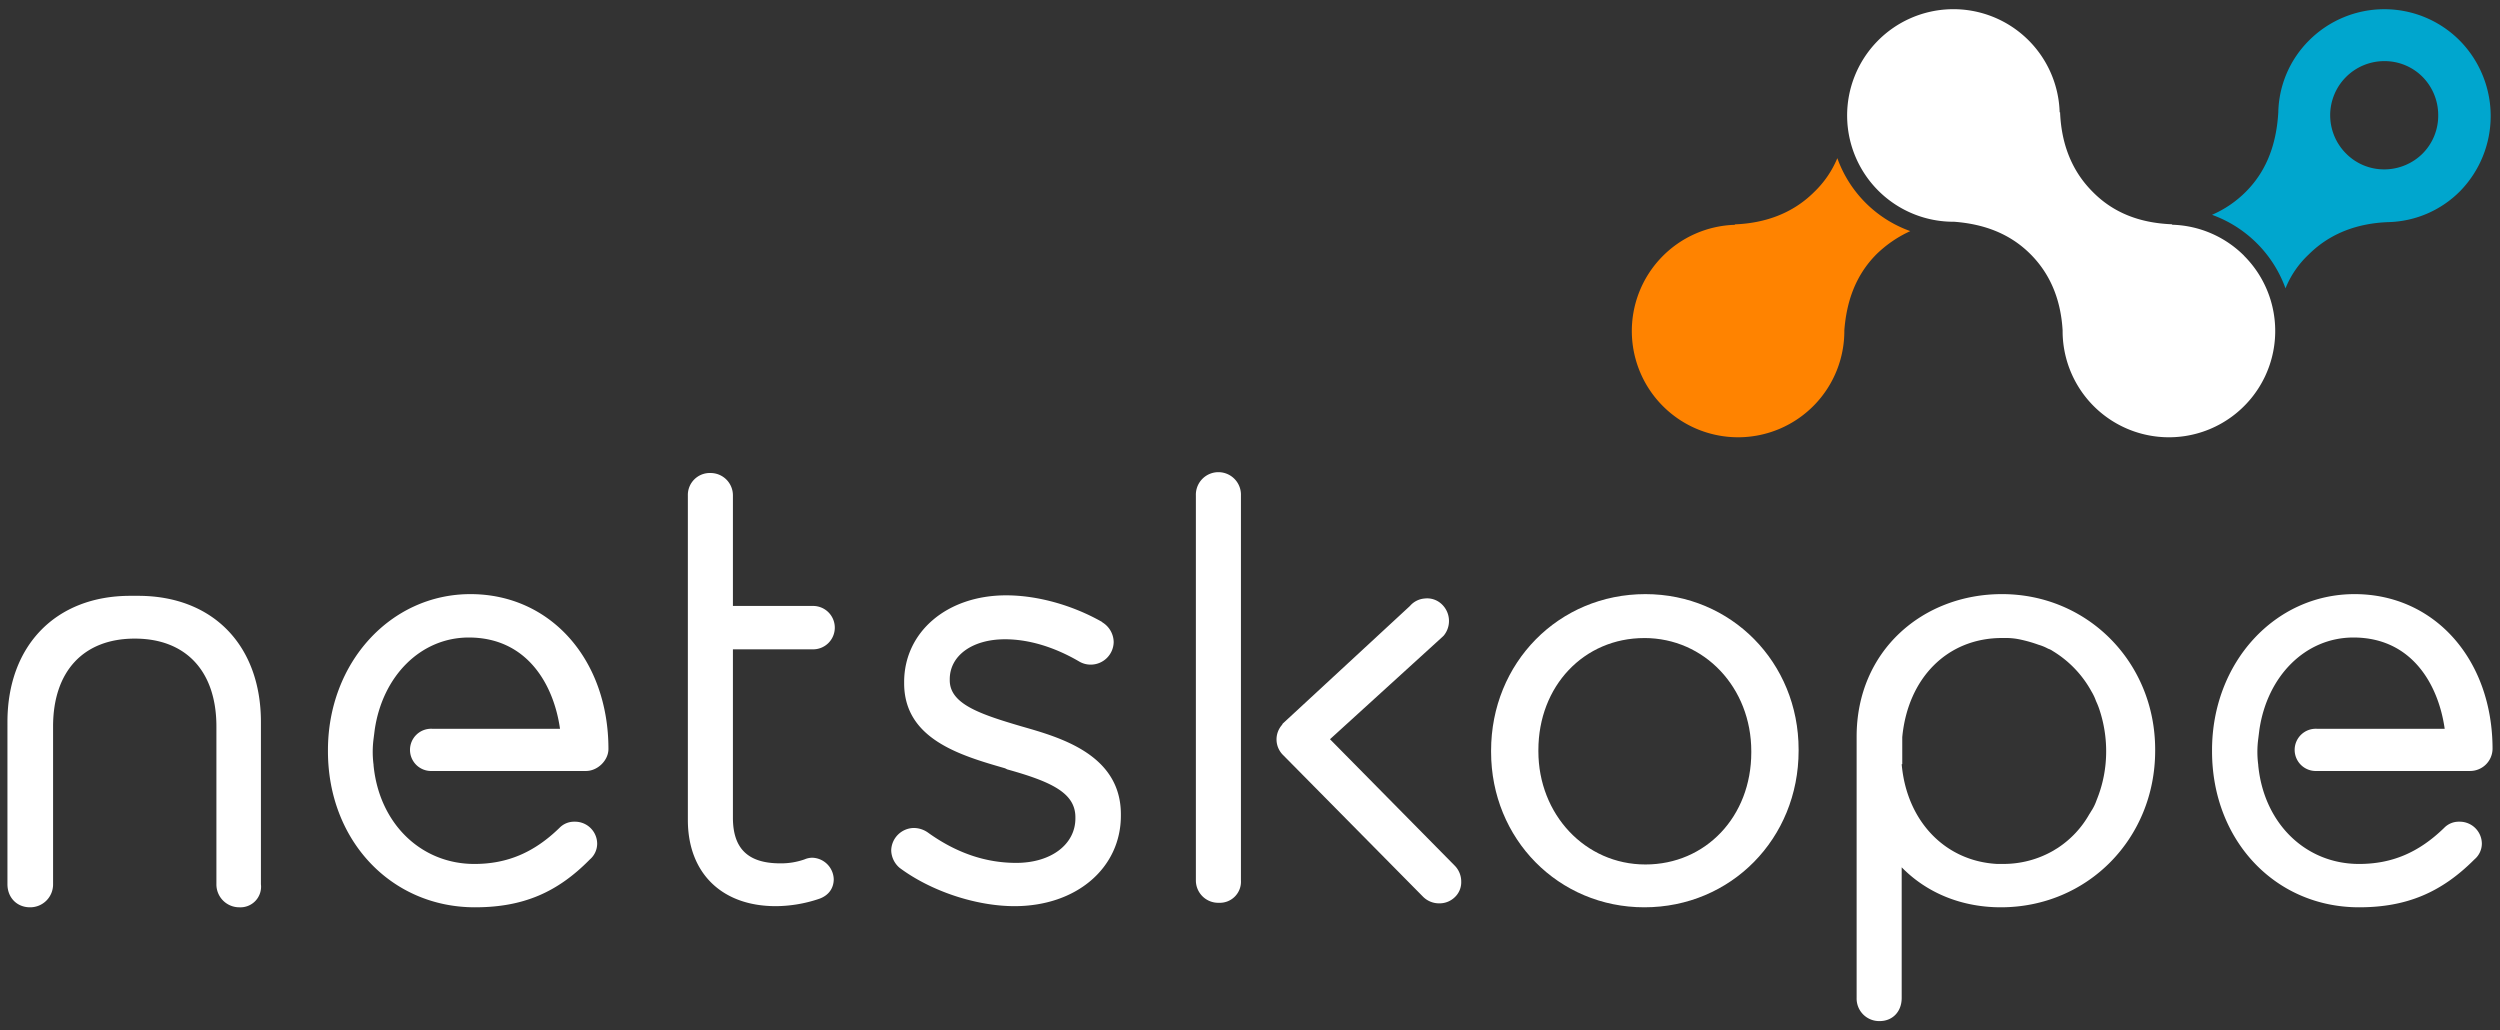
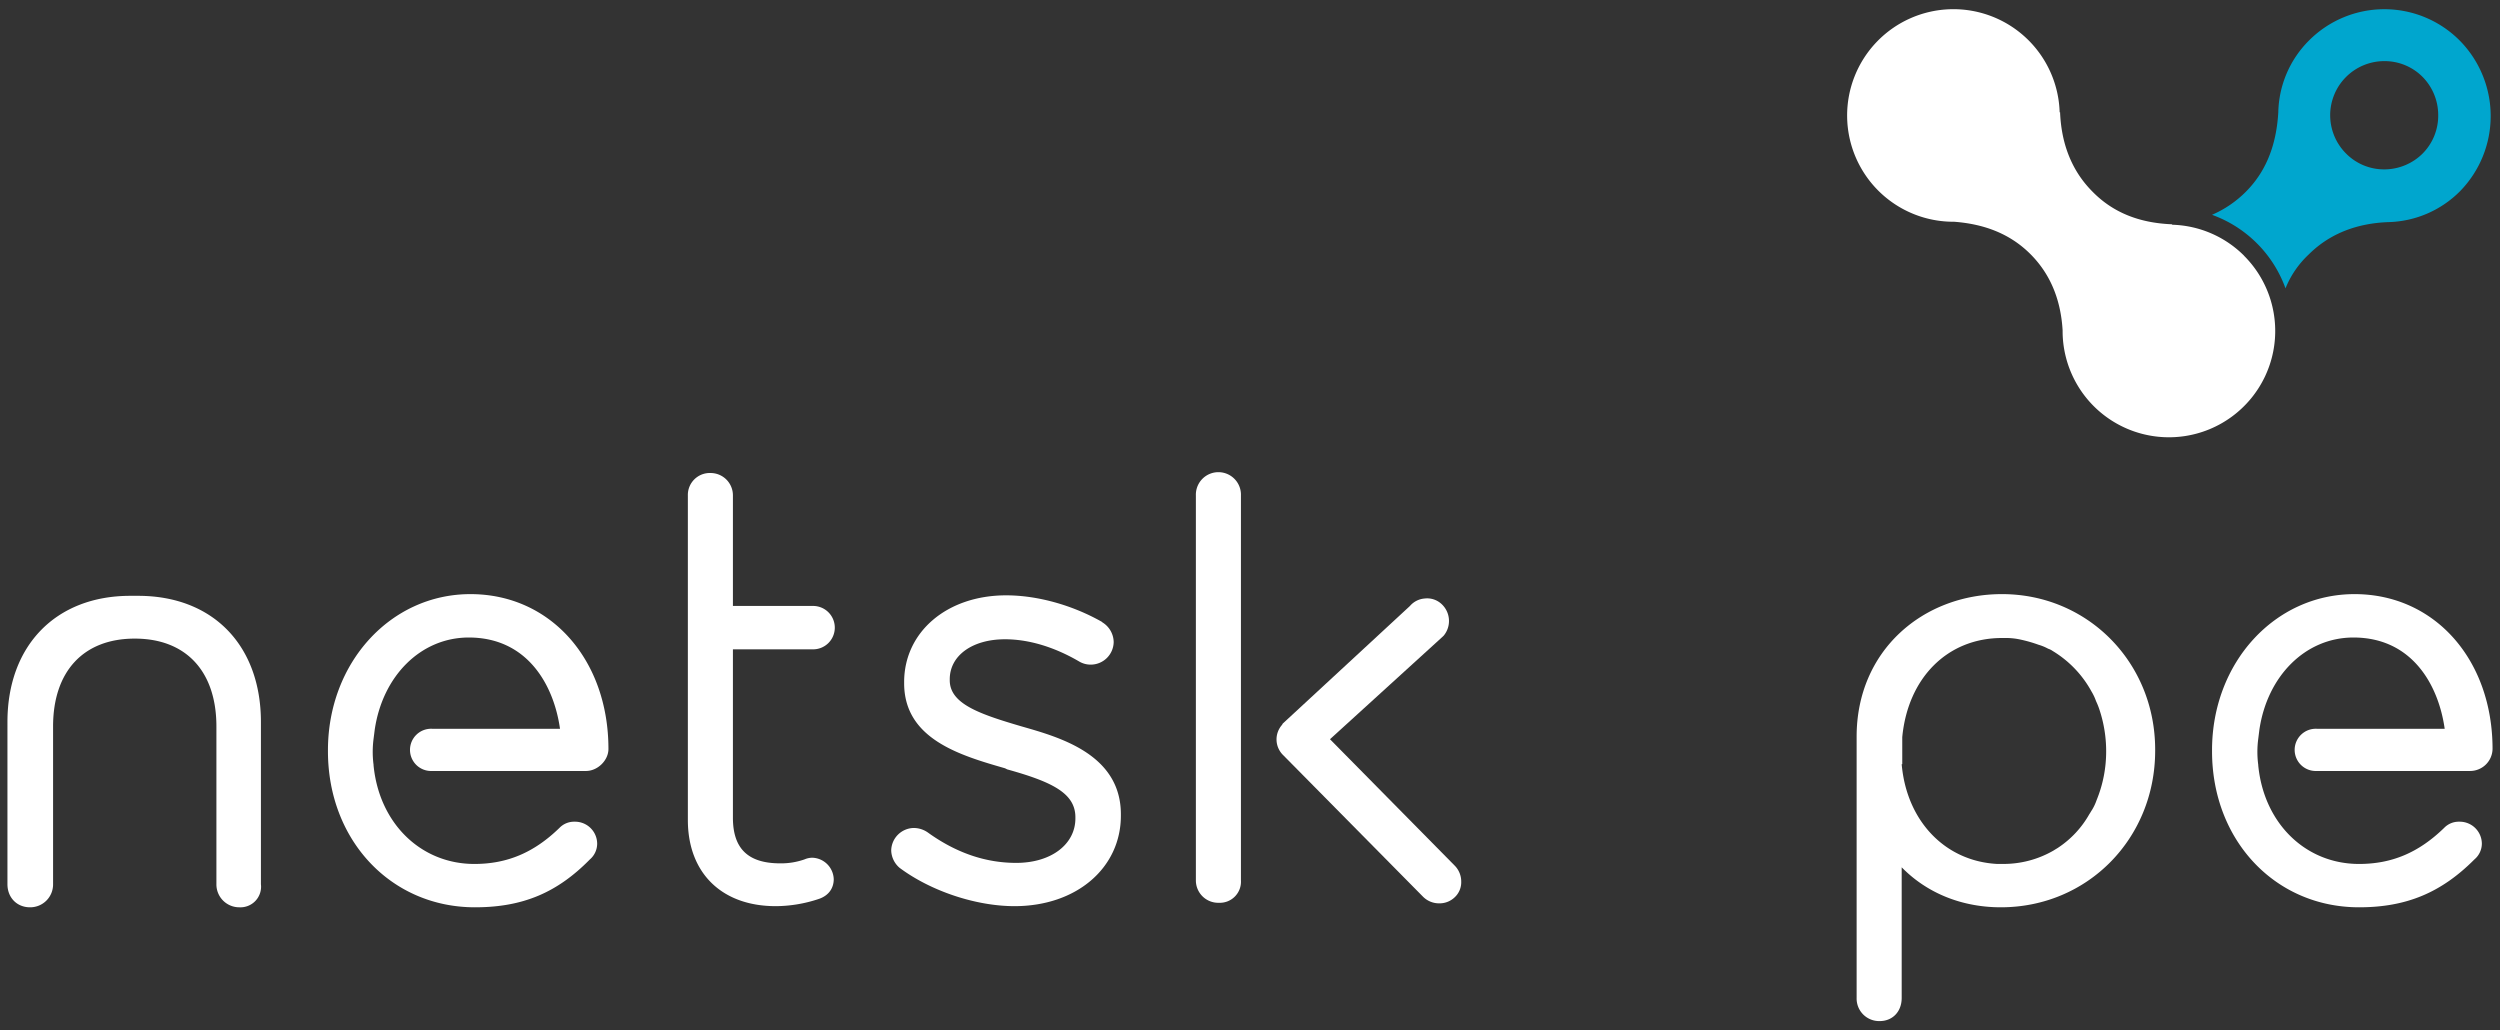
<svg xmlns="http://www.w3.org/2000/svg" id="reversed_logos" data-name="reversed logos" width="1007" height="415" viewBox="0 0 1007 415">
  <rect x="0" y="0" width="1007" height="415" fill="#333333" stroke="none" />
  <defs>
    <style>.cls-1{fill:#fff;}.cls-2{fill:#ff8300;}.cls-3{fill:#00a6ce;}</style>
  </defs>
  <path class="cls-1" d="M312.47,365c-21.78,0-35.4-13.38-35.4-34.71V199.61a8.83,8.83,0,0,1,9.08-9.08,9,9,0,0,1,9.07,9.08v44.47h32a8.74,8.74,0,1,1,0,17.47h-32v67.83c0,12.48,6.13,18.38,19.06,18.38a28.51,28.51,0,0,0,9.76-1.59,8,8,0,0,1,3.17-.68,8.93,8.93,0,0,1,8.62,8.62c0,3.63-2,6.58-5.89,7.94A55.22,55.22,0,0,1,312.47,365Z" />
  <path class="cls-1" d="M408.66,365c-15.65,0-33.8-6.12-46.28-15.42a9.53,9.53,0,0,1-3.4-7,9.25,9.25,0,0,1,9.07-9.07,9.93,9.93,0,0,1,5.67,1.81c11.35,8.17,23.15,12.25,35.62,12.25,14.07,0,23.83-7.48,23.83-17.92v-.45c0-9.76-9.53-14.3-27.46-19.29l-.45-.23-.45-.22c-18.15-5.22-40.62-11.8-40.62-34.26v-.46c0-20.19,17.25-34.94,41.07-34.94,12.48,0,26.55,3.86,38.57,10.67l.23.23a9.48,9.48,0,0,1,4.53,7.94,9.25,9.25,0,0,1-9.07,9.07,9.11,9.11,0,0,1-5-1.36c-9.76-5.67-20-8.85-29.72-8.85-13.16,0-22.24,6.58-22.24,16.11V274c0,9.53,12,13.62,29,18.61,15,4.31,39.93,11.12,39.93,35.39v.46C451.54,349.58,433.62,365,408.66,365Z" />
  <path class="cls-1" d="M491,363.64a9,9,0,0,1-9.3-9.07v-155a9.08,9.08,0,1,1,18.15,0v155A8.51,8.51,0,0,1,491,363.64Z" />
-   <path class="cls-1" d="M662.32,365.46c-34.49,0-61.71-27.46-61.71-62.62v-.46c0-35.39,27.22-63.07,62.16-63.07,34.49,0,61.71,27.45,61.71,62.62v.45C724.48,337.78,697.26,365.46,662.32,365.46Zm0-108.45c-24.28,0-42.66,19.28-42.66,45.15v.45c0,25.41,18.83,45.6,43.11,45.6s42.65-19.28,42.65-45.15v-.45C705.42,277,686.59,257,662.32,257Z" />
  <path class="cls-1" d="M191.31,365.46c-33.8,0-59.21-27-59.21-62.85v-.45c0-35.17,25.18-62.85,57.4-62.85s55.58,26.32,55.58,62.39c0,4.54-4.31,8.85-9.07,8.85H174.07a8.51,8.51,0,1,1,0-17h51.5c-2.5-17.7-13.16-36.76-36.75-36.76-19.29,0-34.72,15.43-37.89,37.21l-.46,3.63a40.44,40.44,0,0,0,0,10.44v.22c2.27,23.37,19.06,39.71,40.61,39.71,13.16,0,24-4.54,34.26-14.52a8.22,8.22,0,0,1,6.13-2.5,8.91,8.91,0,0,1,9.07,8.85,8.4,8.4,0,0,1-2.94,6.35C224.44,359.56,210.6,365.46,191.31,365.46Z" />
  <path class="cls-1" d="M757.15,411.29a9.07,9.07,0,0,1-9.3-9.31V296.71c0-34.71,26.77-57.4,58.54-57.4,34.48,0,61.71,27.45,61.71,62.62v.45c0,35.4-27.23,63.08-62.17,63.08-15.65,0-29.72-5.68-39.93-16.11V402C766,407.43,762.37,411.29,757.15,411.29ZM766,307.83c2,22.91,17.47,39,38.34,40.16h2.27a40.14,40.14,0,0,0,20.65-5.45c.68-.45,1.13-.68,1.81-1.13A39.31,39.31,0,0,0,841.55,328c.46-.68.68-1.13,1.14-1.81a20.14,20.14,0,0,0,1.81-3.86,51.54,51.54,0,0,0,3.86-19.51v-.46a52.81,52.81,0,0,0-2.5-15.88,29.79,29.79,0,0,0-1.58-4.08,20.78,20.78,0,0,0-1.82-3.86,43.33,43.33,0,0,0-15.65-16.33,6.74,6.74,0,0,0-1.82-.91,19.15,19.15,0,0,0-3.86-1.59,55.23,55.23,0,0,0-8.16-2.27,27.53,27.53,0,0,0-4.31-.45h-2.27c-22,0-37.89,16.11-40.16,39.93h0v10.89Z" />
  <path class="cls-1" d="M579.73,363.87a9.12,9.12,0,0,1-6.58-2.72L516.89,304.2a8.84,8.84,0,0,1-.46-12.25l.23-.46,51.27-47.41a8.68,8.68,0,0,1,5.9-3,8.51,8.51,0,0,1,6.58,2,9.28,9.28,0,0,1,1.14,12.93l-.46.45-45.37,41.3,50.14,50.82a9.09,9.09,0,0,1,2.72,6.58,8.26,8.26,0,0,1-2.72,6.35A8.8,8.8,0,0,1,579.73,363.87Z" />
  <path class="cls-1" d="M96.48,365.46a9.21,9.21,0,0,1-9.31-9.31V292.63c0-22.24-12.25-35.4-32.89-35.4s-32.9,13.16-32.9,35.4v63.52a9.21,9.21,0,0,1-9.3,9.31c-5.22,0-9.08-3.86-9.08-9.31V290.81C3,260,22.51,240,52.46,240h3.18c30.17,0,49.46,20,49.46,50.82v65.34A8.3,8.3,0,0,1,96.48,365.46Z" />
  <path class="cls-1" d="M950.23,365.46c-33.81,0-59.22-27-59.22-62.85v-.45c0-35.17,25.19-62.85,57.4-62.85S1004,265.63,1004,301.7a9.05,9.05,0,0,1-9.08,8.85H933.21a8.51,8.51,0,1,1,0-17h51.51c-2.5-17.7-13.16-36.76-36.76-36.76-19.28,0-34.71,15.43-37.89,37.21l-.45,3.63a39.57,39.57,0,0,0,0,10.44v.22c2.27,23.37,19.06,39.71,40.61,39.71,13.16,0,24-4.54,34.26-14.52a8.19,8.19,0,0,1,6.12-2.5,8.91,8.91,0,0,1,9.08,8.85,8.38,8.38,0,0,1-3,6.35C983.35,359.56,969.29,365.46,950.23,365.46Z" />
-   <path class="cls-2" d="M769.46,93.09a48.55,48.55,0,0,1-29.38-29.38,40.33,40.33,0,0,1-9.26,13.56c-9,9-20.34,12.65-32.09,13.11l.17.17a42.8,42.8,0,1,0,44,42.5c.86-11.25,4.32-22,13-30.7A48.32,48.32,0,0,1,769.46,93.09Z" />
  <path class="cls-3" d="M990.69,16.25a42.83,42.83,0,0,0-60.56,0A42.05,42.05,0,0,0,917.7,45.18h0c-.68,11.75-4.07,23.05-13.1,32.09A43.93,43.93,0,0,1,891,86.53a49.23,49.23,0,0,1,29.6,29.61,38.18,38.18,0,0,1,9.27-13.56c9-9,20.33-12.66,32.08-13.11h0A42.14,42.14,0,0,0,990.92,77,43.3,43.3,0,0,0,990.69,16.25ZM975.78,61.9a21.92,21.92,0,0,1-15.37,6.33,21.5,21.5,0,0,1-15.36-6.33,21.8,21.8,0,0,1,15.36-37.28,21.55,21.55,0,0,1,15.37,6.32,21.92,21.92,0,0,1,6.33,15.37A21.66,21.66,0,0,1,975.78,61.9Z" />
  <path class="cls-1" d="M903.92,103a42.63,42.63,0,0,0-29.1-12.48l.17-.17c-11.75-.46-23-3.85-32.09-13.11-9-9-12.65-20.34-13.1-32.09l-.17.17a42.81,42.81,0,1,0-42.51,44c11.25.86,22,4.32,30.7,13s12.33,19.46,13,30.71a42.82,42.82,0,1,0,73.09-30Z" />
</svg>